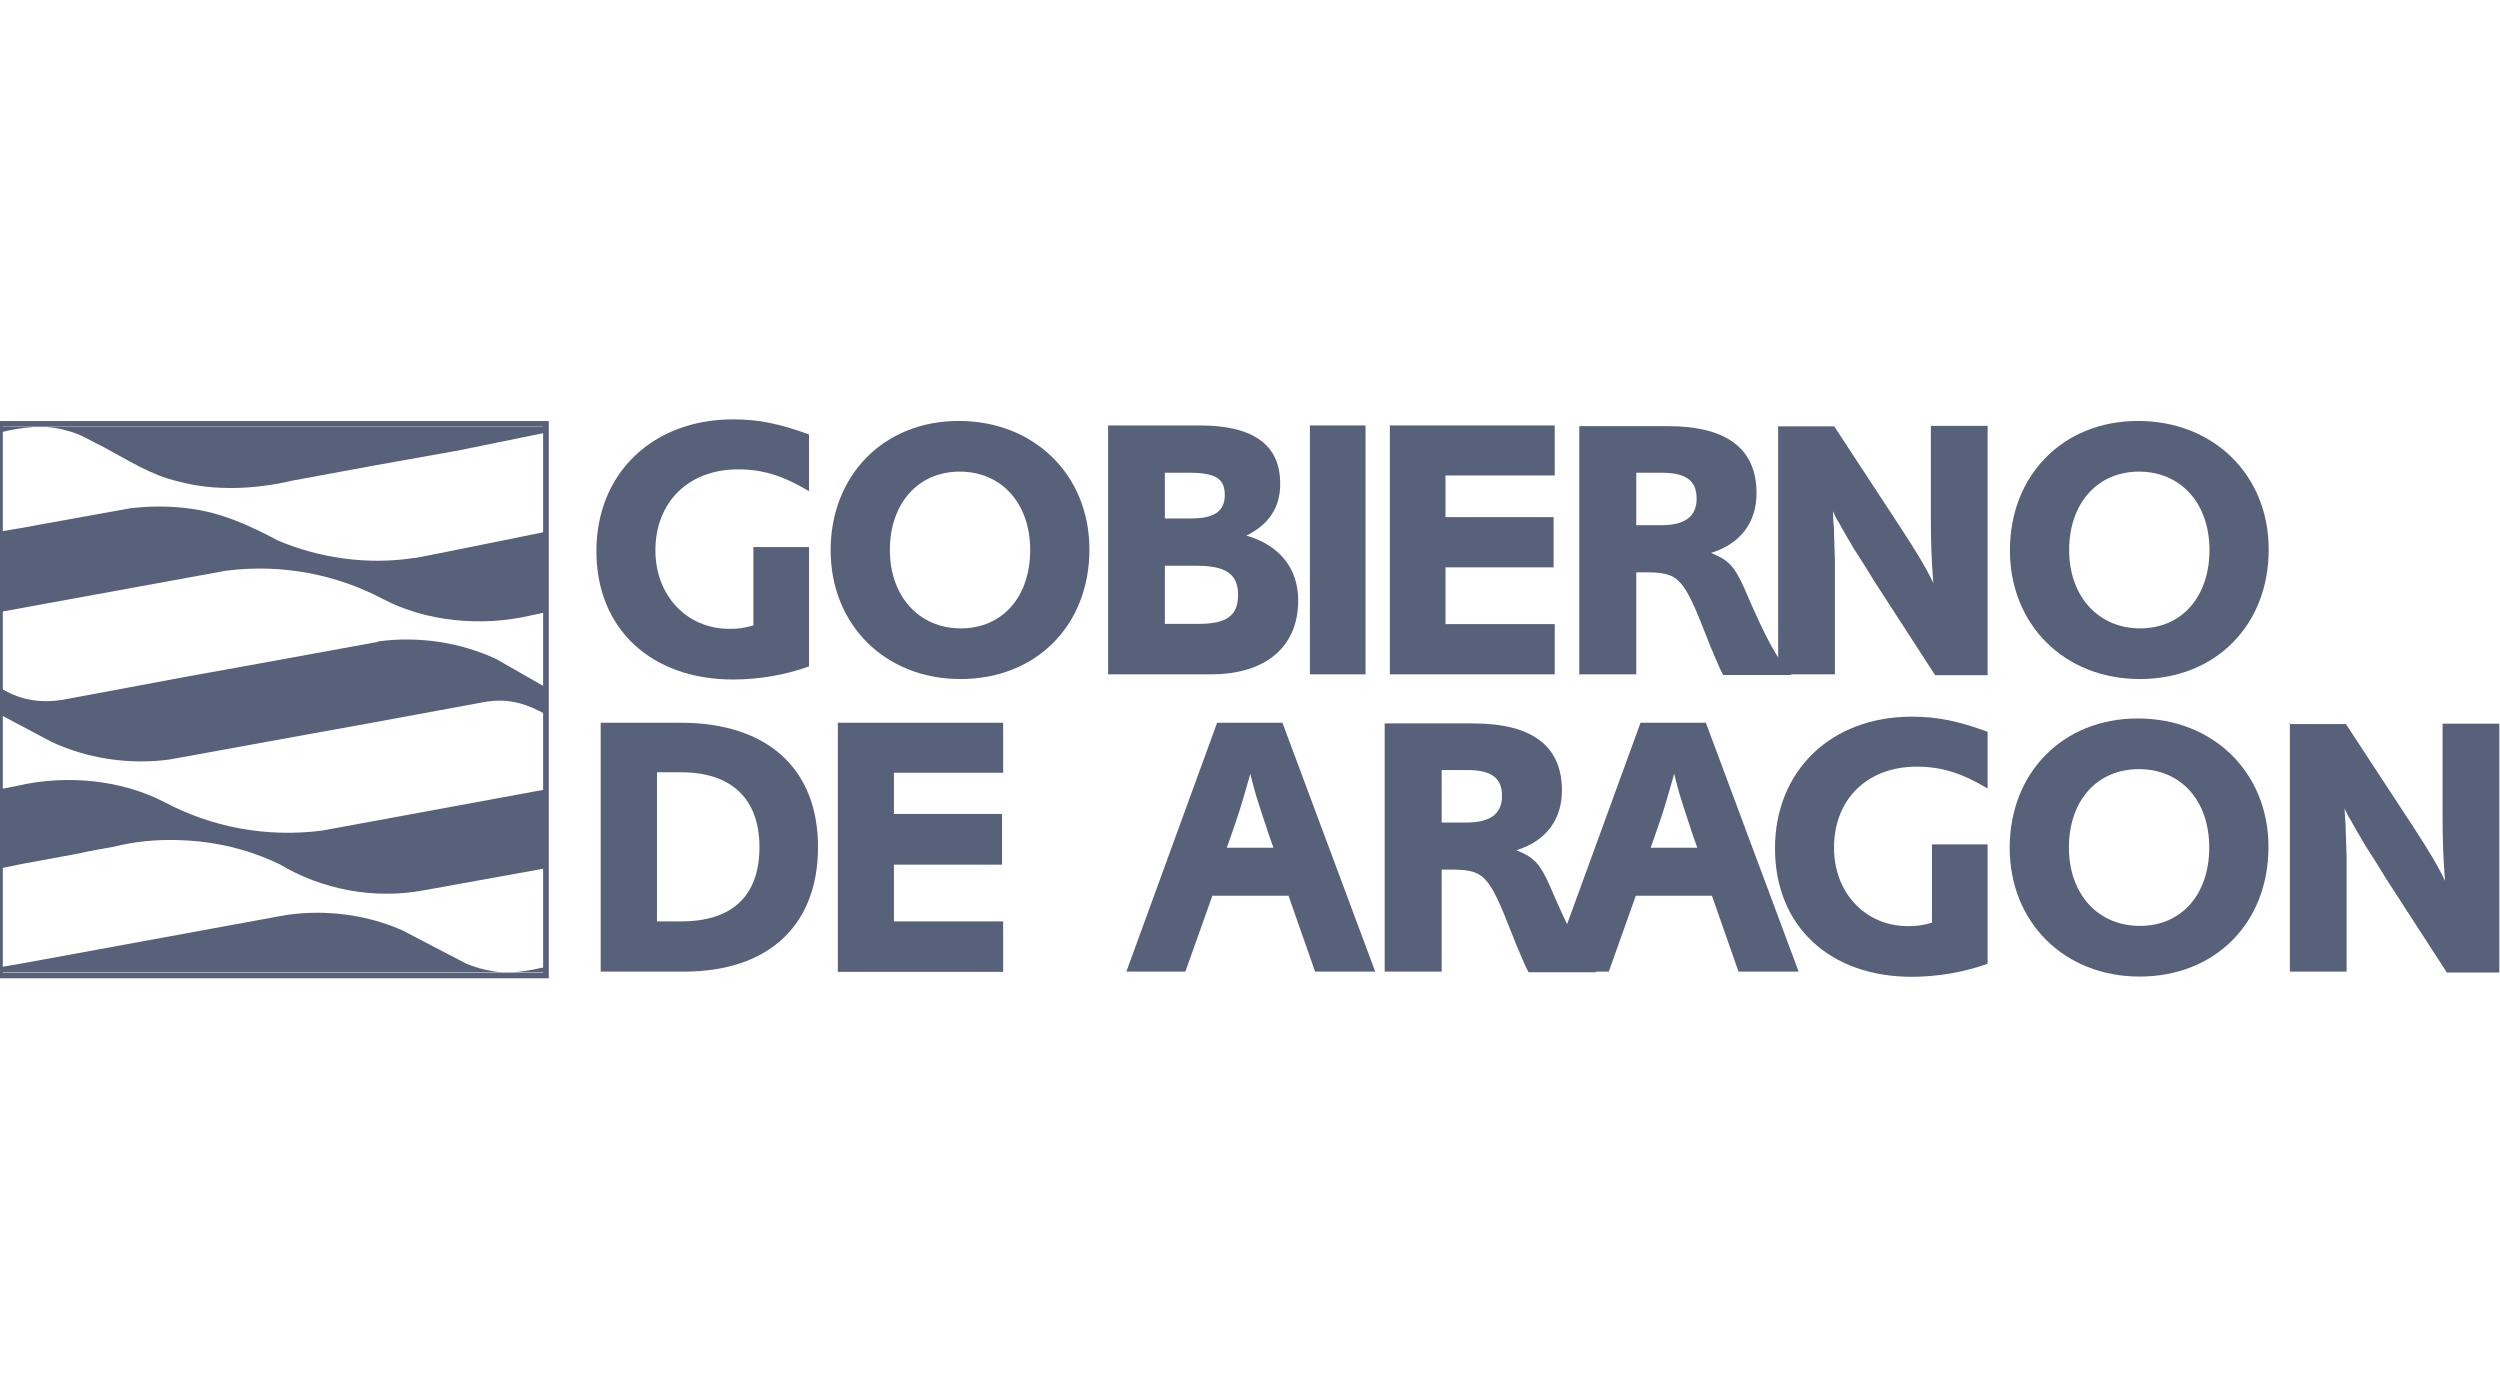
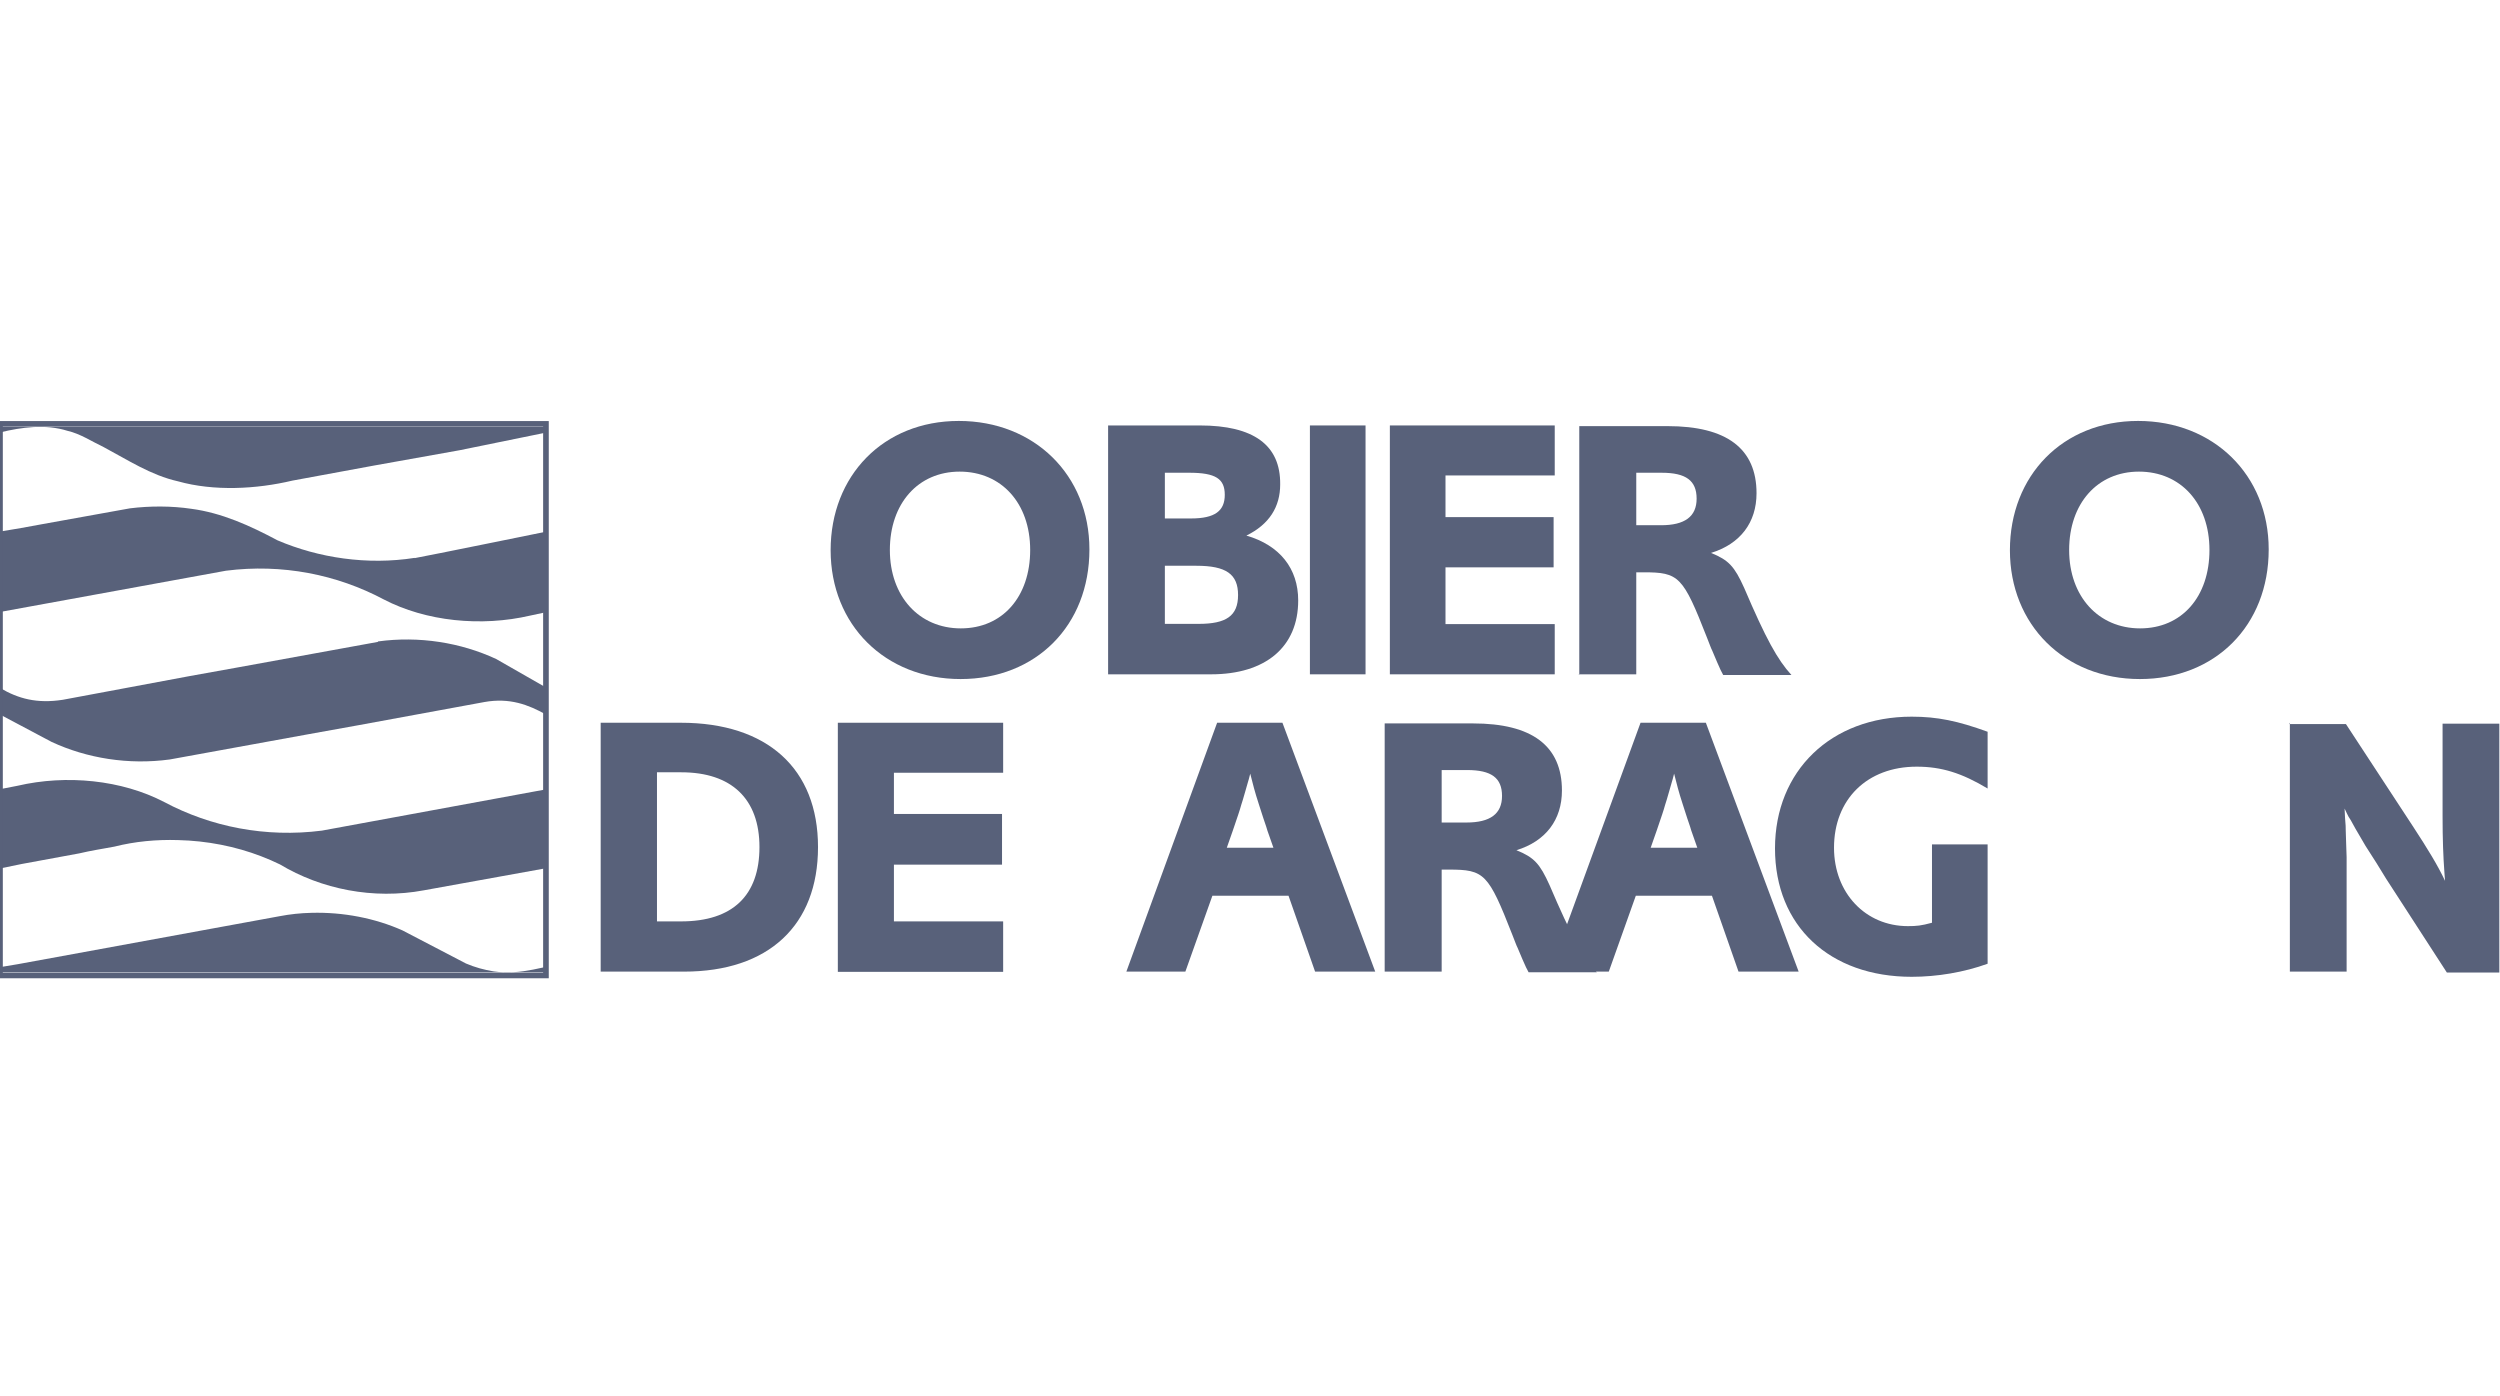
<svg xmlns="http://www.w3.org/2000/svg" id="a" viewBox="0 0 111 62">
  <g id="b">
    <path d="m16.78,28.5l-6.15,1.12c-.73.13-2.22.4-2.22.4l-5.62,1.05c-1.15.18-1.98-.05-2.78-.52v1.18l2.28,1.21c1.57.73,3.42,1.03,5.25.78l6.15-1.12c.73-.13,2.22-.4,2.22-.4l5.6-1.03c1.12-.2,1.95.12,2.72.55v3.33l-9.94,1.83c-2.5.32-4.93-.17-7-1.27-1.88-.98-4.33-1.23-6.52-.72l-.77.15v3.52l.97-.2,2.55-.47c.25-.06.51-.11.78-.16.26-.05.53-.09.78-.14.91-.23,1.87-.32,2.83-.29,1.28.03,2.55.28,3.69.72.29.11.56.23.83.36,1.83,1.1,4.15,1.57,6.39,1.15l5.42-.98h0v4.38c-.19.04-.38.08-.57.12-.57.11-1.13.17-1.75.08-.43-.07-.83-.18-1.23-.35l-2.82-1.47c-1.21-.54-2.63-.82-4.05-.78-.47.01-.94.06-1.41.15l-11.62,2.13-.78.13v.23h24.24v-12.64l-2.22-1.27c-1.57-.73-3.42-1.03-5.25-.78Z" style="fill:#58617a;" />
    <path d="m18.41,24.77c-2.1.33-4.27,0-6.09-.78-1.22-.65-2.47-1.22-3.83-1.4-.88-.13-1.83-.13-2.72-.02l-3.88.7c-.62.12-1.27.23-1.88.33v3.57l10.02-1.83c2.5-.32,4.93.17,7,1.27,1.88.98,4.33,1.23,6.52.72l.7-.15v-3.57h-.02s-5.3,1.08-5.82,1.17Z" style="fill:#58617a;" />
    <path d="m0,18.95v.25c.95-.23,2.02-.38,3-.07.57.13,1.07.47,1.6.72,1.07.57,2.1,1.25,3.3,1.52,1.6.45,3.48.35,5.08-.03l3.63-.67,3.8-.68,3.82-.78v-.25H0Z" style="fill:#58617a;" />
    <path d="m29.17,40.91v-6.62h1.08c2.23,0,3.47,1.18,3.47,3.32s-1.18,3.3-3.48,3.3h-1.07m-2.5-8.82v11.05h3.7c3.75,0,5.95-2.05,5.95-5.53s-2.25-5.52-6.09-5.52h-3.57Z" style="fill:#58617a; fill-rule:evenodd;" />
    <polygon points="37.2 32.09 37.2 43.15 44.54 43.15 44.54 40.91 39.69 40.91 39.69 38.39 44.49 38.39 44.49 36.14 39.69 36.14 39.69 34.31 44.54 34.31 44.54 32.09 37.2 32.09" style="fill:#58617a;" />
    <path d="m56.54,37.64h-2.07l.27-.77c.22-.65.3-.87.37-1.13.03-.1.1-.3.18-.6l.12-.42c.02-.05.05-.17.1-.37.12.47.2.8.38,1.35l.2.62c.12.33.17.52.18.55l.27.77m-2.5-5.55l-4.03,11.05h2.62l1.2-3.37h3.38l1.18,3.37h2.67l-4.12-11.05h-2.9Z" style="fill:#58617a; fill-rule:evenodd;" />
    <path d="m64.01,36.51v-2.32h1.13c1.08,0,1.55.35,1.55,1.15s-.53,1.18-1.58,1.18h-1.1m-2.53,6.62h2.53v-4.53h.32c1.58,0,1.75.17,2.82,2.9.12.3.18.48.23.57l.22.52c.15.35.17.38.27.57h3.03c-.62-.68-1.13-1.6-2.1-3.87-.43-.95-.68-1.23-1.47-1.55,1.3-.4,2.02-1.35,2.02-2.65,0-1.98-1.32-2.98-3.95-2.98h-3.92v11.04Z" style="fill:#58617a; fill-rule:evenodd;" />
    <path d="m75.36,37.64h-2.07l.27-.77c.22-.65.3-.87.37-1.13.03-.1.1-.3.18-.6l.12-.42c.02-.05.05-.17.1-.37.12.47.2.8.38,1.35l.2.62c.12.33.17.52.18.55l.27.77m-2.52-5.55l-4.03,11.05h2.62l1.2-3.37h3.38l1.18,3.37h2.67l-4.12-11.05h-2.9Z" style="fill:#58617a; fill-rule:evenodd;" />
    <path d="m88.25,37.49h-2.47v3.48c-.48.13-.68.15-1.07.15-1.88,0-3.28-1.47-3.28-3.48,0-2.15,1.47-3.6,3.67-3.6,1.1,0,2,.28,3.15.97v-2.52c-1.32-.48-2.23-.67-3.37-.67-3.58,0-6.07,2.4-6.07,5.85s2.43,5.7,6.07,5.7c1.13,0,2.32-.2,3.37-.58v-5.3" style="fill:#58617a;" />
-     <path d="m98.09,37.63c0,2.08-1.23,3.48-3.08,3.48s-3.15-1.4-3.15-3.48,1.25-3.48,3.1-3.48c1.88,0,3.13,1.4,3.13,3.48m2.63-.03c0-3.3-2.45-5.7-5.8-5.7s-5.69,2.43-5.69,5.74,2.42,5.72,5.77,5.72c3.35,0,5.72-2.38,5.72-5.75" style="fill:#58617a; fill-rule:evenodd;" />
    <path d="m101.67,32.09v11.05h2.52v-5.08l-.02-.58-.02-.63c0-.08,0-.25-.03-.53l-.02-.42c.08.17.13.28.18.37.02.02.12.18.3.52l.45.77s.18.28.48.75l.43.7,2.7,4.17h2.33v-11.05h-2.52v4.1c0,1.03.03,1.82.08,2.48,0,.08.02.22.03.4-.33-.7-.78-1.43-1.4-2.38l-3-4.58h-2.52" style="fill:#58617a;" />
-     <path d="m35.92,24.29h-2.47v3.48c-.48.13-.68.15-1.07.15-1.88,0-3.28-1.47-3.28-3.48,0-2.15,1.47-3.6,3.67-3.6,1.1,0,2,.28,3.15.97v-2.52c-1.32-.48-2.23-.67-3.37-.67-3.58,0-6.07,2.4-6.07,5.85s2.43,5.7,6.07,5.7c1.13,0,2.32-.2,3.37-.58v-5.3" style="fill:#58617a;" />
    <path d="m45.74,24.42c0,2.08-1.23,3.48-3.08,3.48s-3.15-1.42-3.15-3.48,1.25-3.48,3.1-3.48,3.13,1.4,3.13,3.48m2.63-.03c0-3.3-2.45-5.7-5.8-5.7s-5.69,2.43-5.69,5.74,2.42,5.72,5.77,5.72,5.72-2.38,5.72-5.75" style="fill:#58617a; fill-rule:evenodd;" />
    <path d="m51.72,27.69v-2.57h1.4c1.32,0,1.85.37,1.85,1.3s-.53,1.28-1.75,1.28h-1.5m0-4.68v-2.03h1.08c1.18,0,1.58.27,1.58.98s-.43,1.05-1.5,1.05h-1.17Zm-2.52-4.13v11.05h4.57c2.43,0,3.87-1.22,3.87-3.28,0-1.42-.82-2.45-2.3-2.88,1.02-.5,1.5-1.28,1.5-2.27.02-1.75-1.18-2.62-3.57-2.62h-4.07Z" style="fill:#58617a; fill-rule:evenodd;" />
    <rect x="58.16" y="18.89" width="2.47" height="11.05" style="fill:#58617a;" />
    <polygon points="61.71 18.89 61.71 29.94 69.03 29.94 69.03 27.71 64.18 27.71 64.18 25.19 68.98 25.19 68.98 22.96 64.18 22.96 64.18 21.11 69.03 21.11 69.03 18.89 61.71 18.89" style="fill:#58617a;" />
    <path d="m72.65,23.32v-2.33h1.13c1.08,0,1.55.35,1.55,1.15s-.53,1.18-1.58,1.18h-1.1m-2.55,6.62h2.55v-4.53h.32c1.58,0,1.75.17,2.82,2.9.12.3.18.48.23.57l.22.52c.15.35.17.38.27.57h3.03c-.62-.68-1.13-1.6-2.1-3.87-.43-.95-.68-1.23-1.47-1.55,1.3-.4,2.02-1.35,2.02-2.65,0-1.98-1.32-2.98-3.95-2.98h-3.92v11.04h-.02Z" style="fill:#58617a; fill-rule:evenodd;" />
-     <path d="m78.95,18.89v11.05h2.52v-5.08l-.02-.58-.02-.63c0-.08,0-.25-.03-.53l-.02-.42c.08.17.13.28.18.37.02.02.12.18.3.52l.45.77s.18.28.48.75l.43.7,2.7,4.17h2.33v-11.07h-2.52v4.1c0,1.03.03,1.82.08,2.48,0,.08.02.22.03.4-.33-.7-.78-1.43-1.4-2.38l-3-4.58h-2.52" style="fill:#58617a;" />
    <path d="m98.1,24.42c0,2.08-1.23,3.48-3.08,3.48s-3.15-1.42-3.15-3.48,1.25-3.48,3.1-3.48,3.13,1.4,3.13,3.48m2.63-.03c0-3.3-2.45-5.7-5.8-5.7s-5.69,2.43-5.69,5.74,2.42,5.72,5.77,5.72,5.72-2.38,5.72-5.75" style="fill:#58617a; fill-rule:evenodd;" />
    <rect x="0" y="18.82" width="24.24" height="24.49" style="fill:none; stroke:#58617a; stroke-miterlimit:10; stroke-width:.25px;" />
  </g>
</svg>